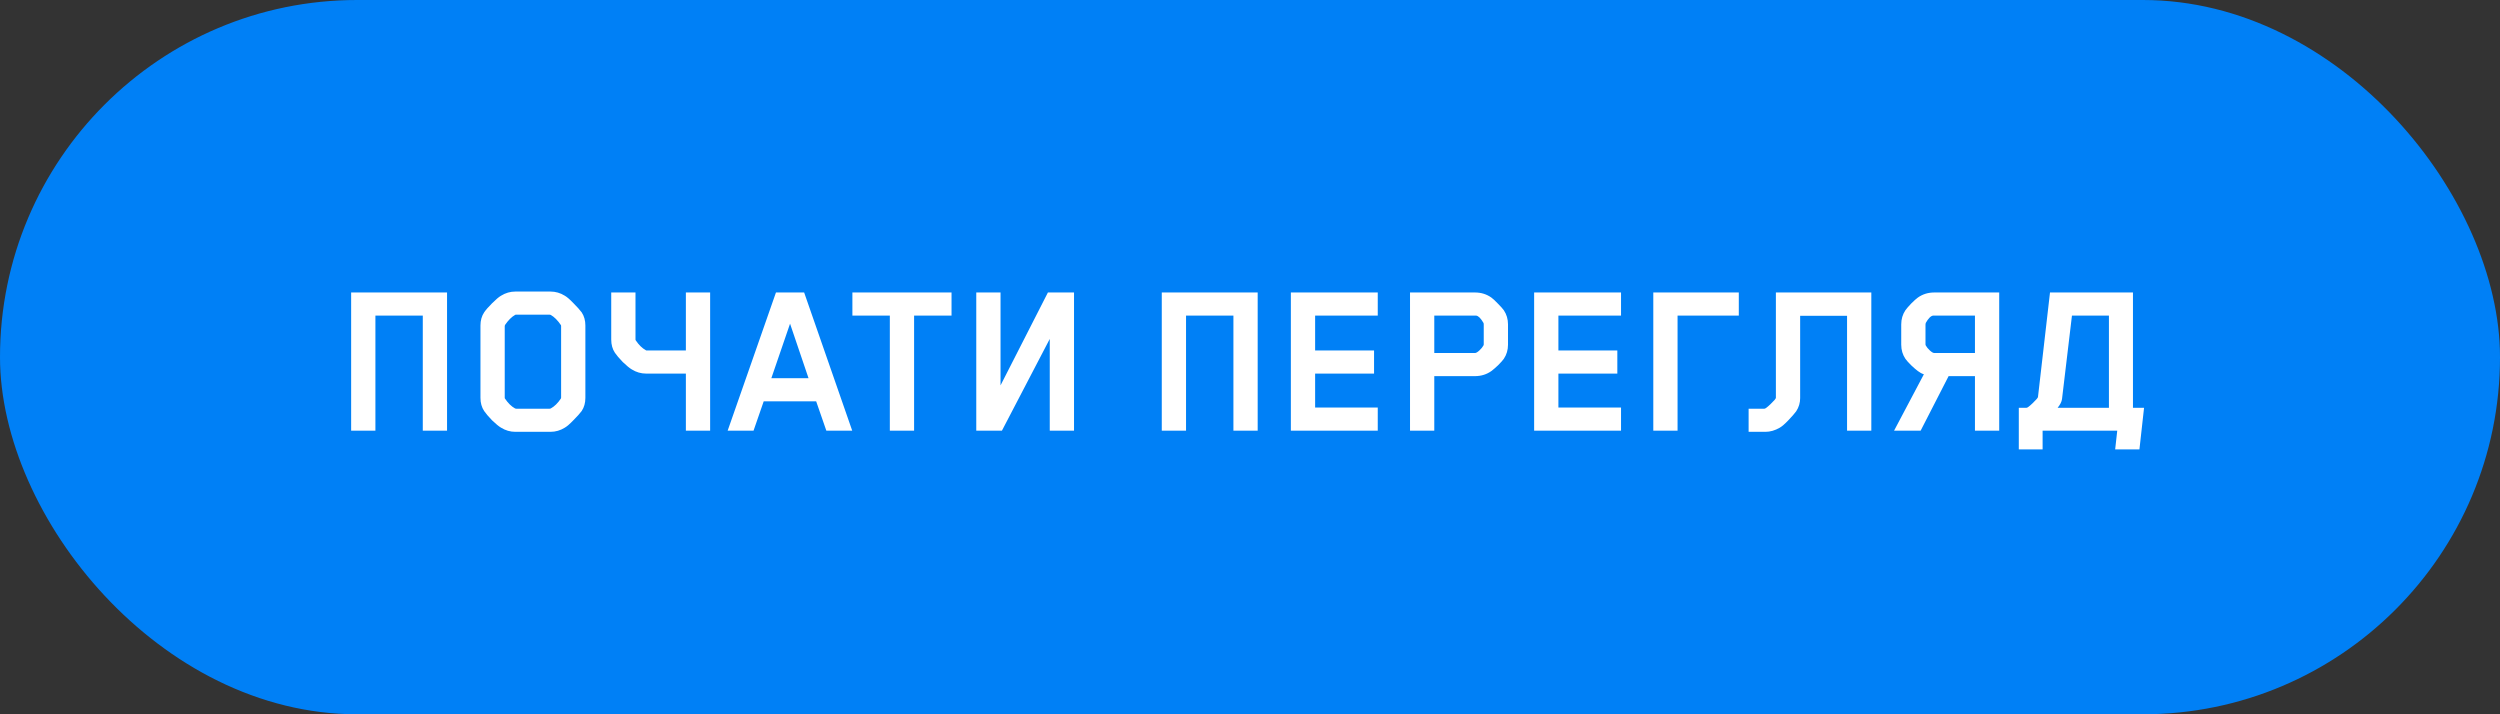
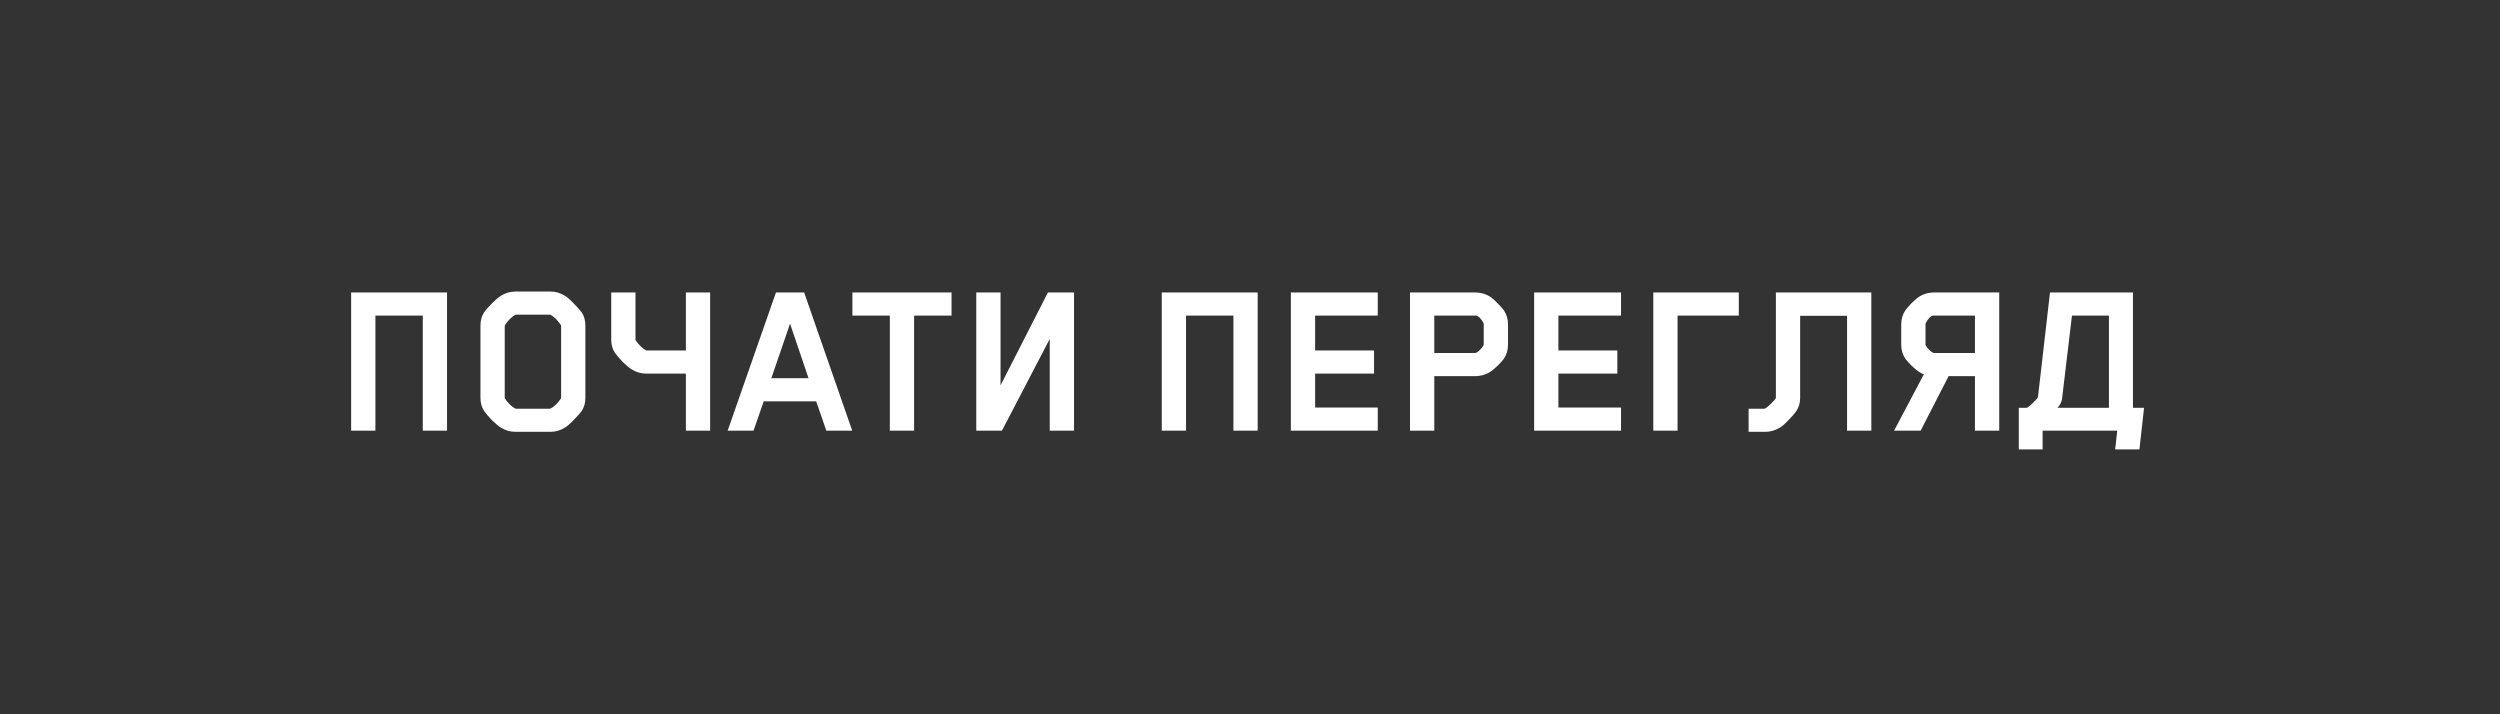
<svg xmlns="http://www.w3.org/2000/svg" width="238" height="68" viewBox="0 0 238 68" fill="none">
  <rect x="0" y="0" width="238" height="68" fill="#333333" stroke="none" />
-   <rect width="238" height="68" rx="34" fill="#0080F6" />
  <path d="M42.559 41H40.249V30.044H35.739V41H33.429V27.844H42.559V41ZM55.728 37.876C55.728 38.36 55.611 38.778 55.376 39.13C55.2 39.365 54.936 39.658 54.584 40.01C54.247 40.362 53.975 40.597 53.77 40.714C53.345 40.978 52.89 41.11 52.406 41.11H49.062C48.578 41.11 48.123 40.978 47.698 40.714C47.493 40.597 47.207 40.362 46.84 40.01C46.488 39.643 46.239 39.35 46.092 39.13C45.857 38.778 45.74 38.36 45.74 37.876V30.99C45.74 30.506 45.857 30.088 46.092 29.736C46.239 29.516 46.488 29.23 46.84 28.878C47.207 28.511 47.493 28.269 47.698 28.152C48.123 27.888 48.578 27.756 49.062 27.756H52.406C52.89 27.756 53.345 27.888 53.77 28.152C53.975 28.269 54.247 28.504 54.584 28.856C54.936 29.208 55.2 29.501 55.376 29.736C55.611 30.088 55.728 30.506 55.728 30.99V37.876ZM48.05 31.056V37.854C48.05 37.898 48.057 37.927 48.072 37.942C48.365 38.382 48.688 38.697 49.04 38.888C49.069 38.903 49.106 38.91 49.15 38.91H52.318C52.362 38.91 52.399 38.903 52.428 38.888C52.78 38.697 53.103 38.382 53.396 37.942L53.418 37.854V31.056C53.418 30.997 53.411 30.961 53.396 30.946C53.088 30.491 52.765 30.169 52.428 29.978C52.399 29.963 52.362 29.956 52.318 29.956H49.15C49.091 29.956 49.055 29.963 49.04 29.978C48.703 30.169 48.38 30.491 48.072 30.946L48.05 31.056ZM67.605 41H65.295V35.566H61.511C61.027 35.566 60.572 35.434 60.147 35.17C59.942 35.053 59.656 34.818 59.289 34.466C58.937 34.099 58.688 33.806 58.541 33.586C58.306 33.234 58.189 32.816 58.189 32.332V27.844H60.499V32.31C60.499 32.354 60.506 32.383 60.521 32.398C60.814 32.838 61.137 33.153 61.489 33.344L61.533 33.366H65.295V27.844H67.605V41ZM81.131 41H78.667L77.699 38.206H72.705L71.737 41H69.273L73.871 27.844H76.555L81.131 41ZM76.973 36.006L75.213 30.814L73.431 36.006H76.973ZM90.586 30.044H87.022V41H84.712V30.044H81.148V27.844L90.586 27.844V30.044ZM95.383 41H92.941V27.844H95.251V36.688L99.761 27.844H102.247V41H99.937V32.266L95.383 41ZM119.731 41H117.421V30.044H112.911V41H110.601V27.844H119.731V41ZM131.162 41H122.89V27.844H131.162V30.044H125.2V33.366H130.81V35.566H125.2V38.8H131.162V41ZM143.562 32.816C143.562 33.315 143.43 33.762 143.166 34.158C143.063 34.305 142.88 34.51 142.616 34.774C142.352 35.023 142.139 35.207 141.978 35.324C141.523 35.647 141.002 35.808 140.416 35.808H136.544V41H134.234V27.844H140.416C141.002 27.844 141.523 28.005 141.978 28.328C142.124 28.431 142.33 28.621 142.594 28.9C142.872 29.179 143.063 29.391 143.166 29.538C143.43 29.934 143.562 30.381 143.562 30.88V32.816ZM141.252 32.794V30.902C141.252 30.829 141.244 30.777 141.23 30.748C140.98 30.308 140.746 30.073 140.526 30.044H140.416L136.544 30.044V33.608H140.416C140.518 33.608 140.658 33.527 140.834 33.366C141.01 33.205 141.142 33.043 141.23 32.882C141.244 32.853 141.252 32.823 141.252 32.794ZM154.322 41L146.05 41V27.844L154.322 27.844V30.044H148.36V33.366H153.97V35.566H148.36V38.8L154.322 38.8V41ZM157.394 27.844H165.534V30.044H159.704V41H157.394V27.844ZM171.374 37.898C171.374 38.353 171.249 38.771 171 39.152C170.839 39.372 170.589 39.658 170.252 40.01C169.915 40.362 169.643 40.597 169.438 40.714C168.983 40.978 168.529 41.11 168.074 41.11H166.468V38.91H167.964C168.037 38.925 168.235 38.778 168.558 38.47C168.895 38.147 169.064 37.949 169.064 37.876V27.844H178.15V41H175.84V30.066H171.374V37.898ZM180.997 32.816V30.88C180.997 30.381 181.129 29.934 181.393 29.538C181.496 29.391 181.679 29.179 181.943 28.9C182.222 28.621 182.435 28.431 182.581 28.328C183.036 28.005 183.557 27.844 184.143 27.844H190.325V41H188.015V35.808H185.507L182.845 41H180.315L183.153 35.632C182.963 35.573 182.772 35.471 182.581 35.324C182.42 35.207 182.207 35.023 181.943 34.774C181.679 34.51 181.496 34.305 181.393 34.158C181.129 33.762 180.997 33.315 180.997 32.816ZM183.307 30.902V32.794L183.329 32.882C183.417 33.043 183.549 33.205 183.725 33.366C183.901 33.527 184.041 33.608 184.143 33.608H188.015V30.044H184.033C183.813 30.073 183.579 30.308 183.329 30.748L183.307 30.902ZM194.016 37.788L195.16 27.844H203.058V38.822H204.114L203.674 42.782H201.364L201.562 41H194.456V42.782H192.19V38.822H192.916C192.989 38.837 193.187 38.69 193.51 38.382C193.847 38.059 194.016 37.861 194.016 37.788ZM197.25 30.044L196.304 37.986C196.274 38.235 196.135 38.514 195.886 38.822H200.77V30.044H197.25Z" fill="white" />
</svg>